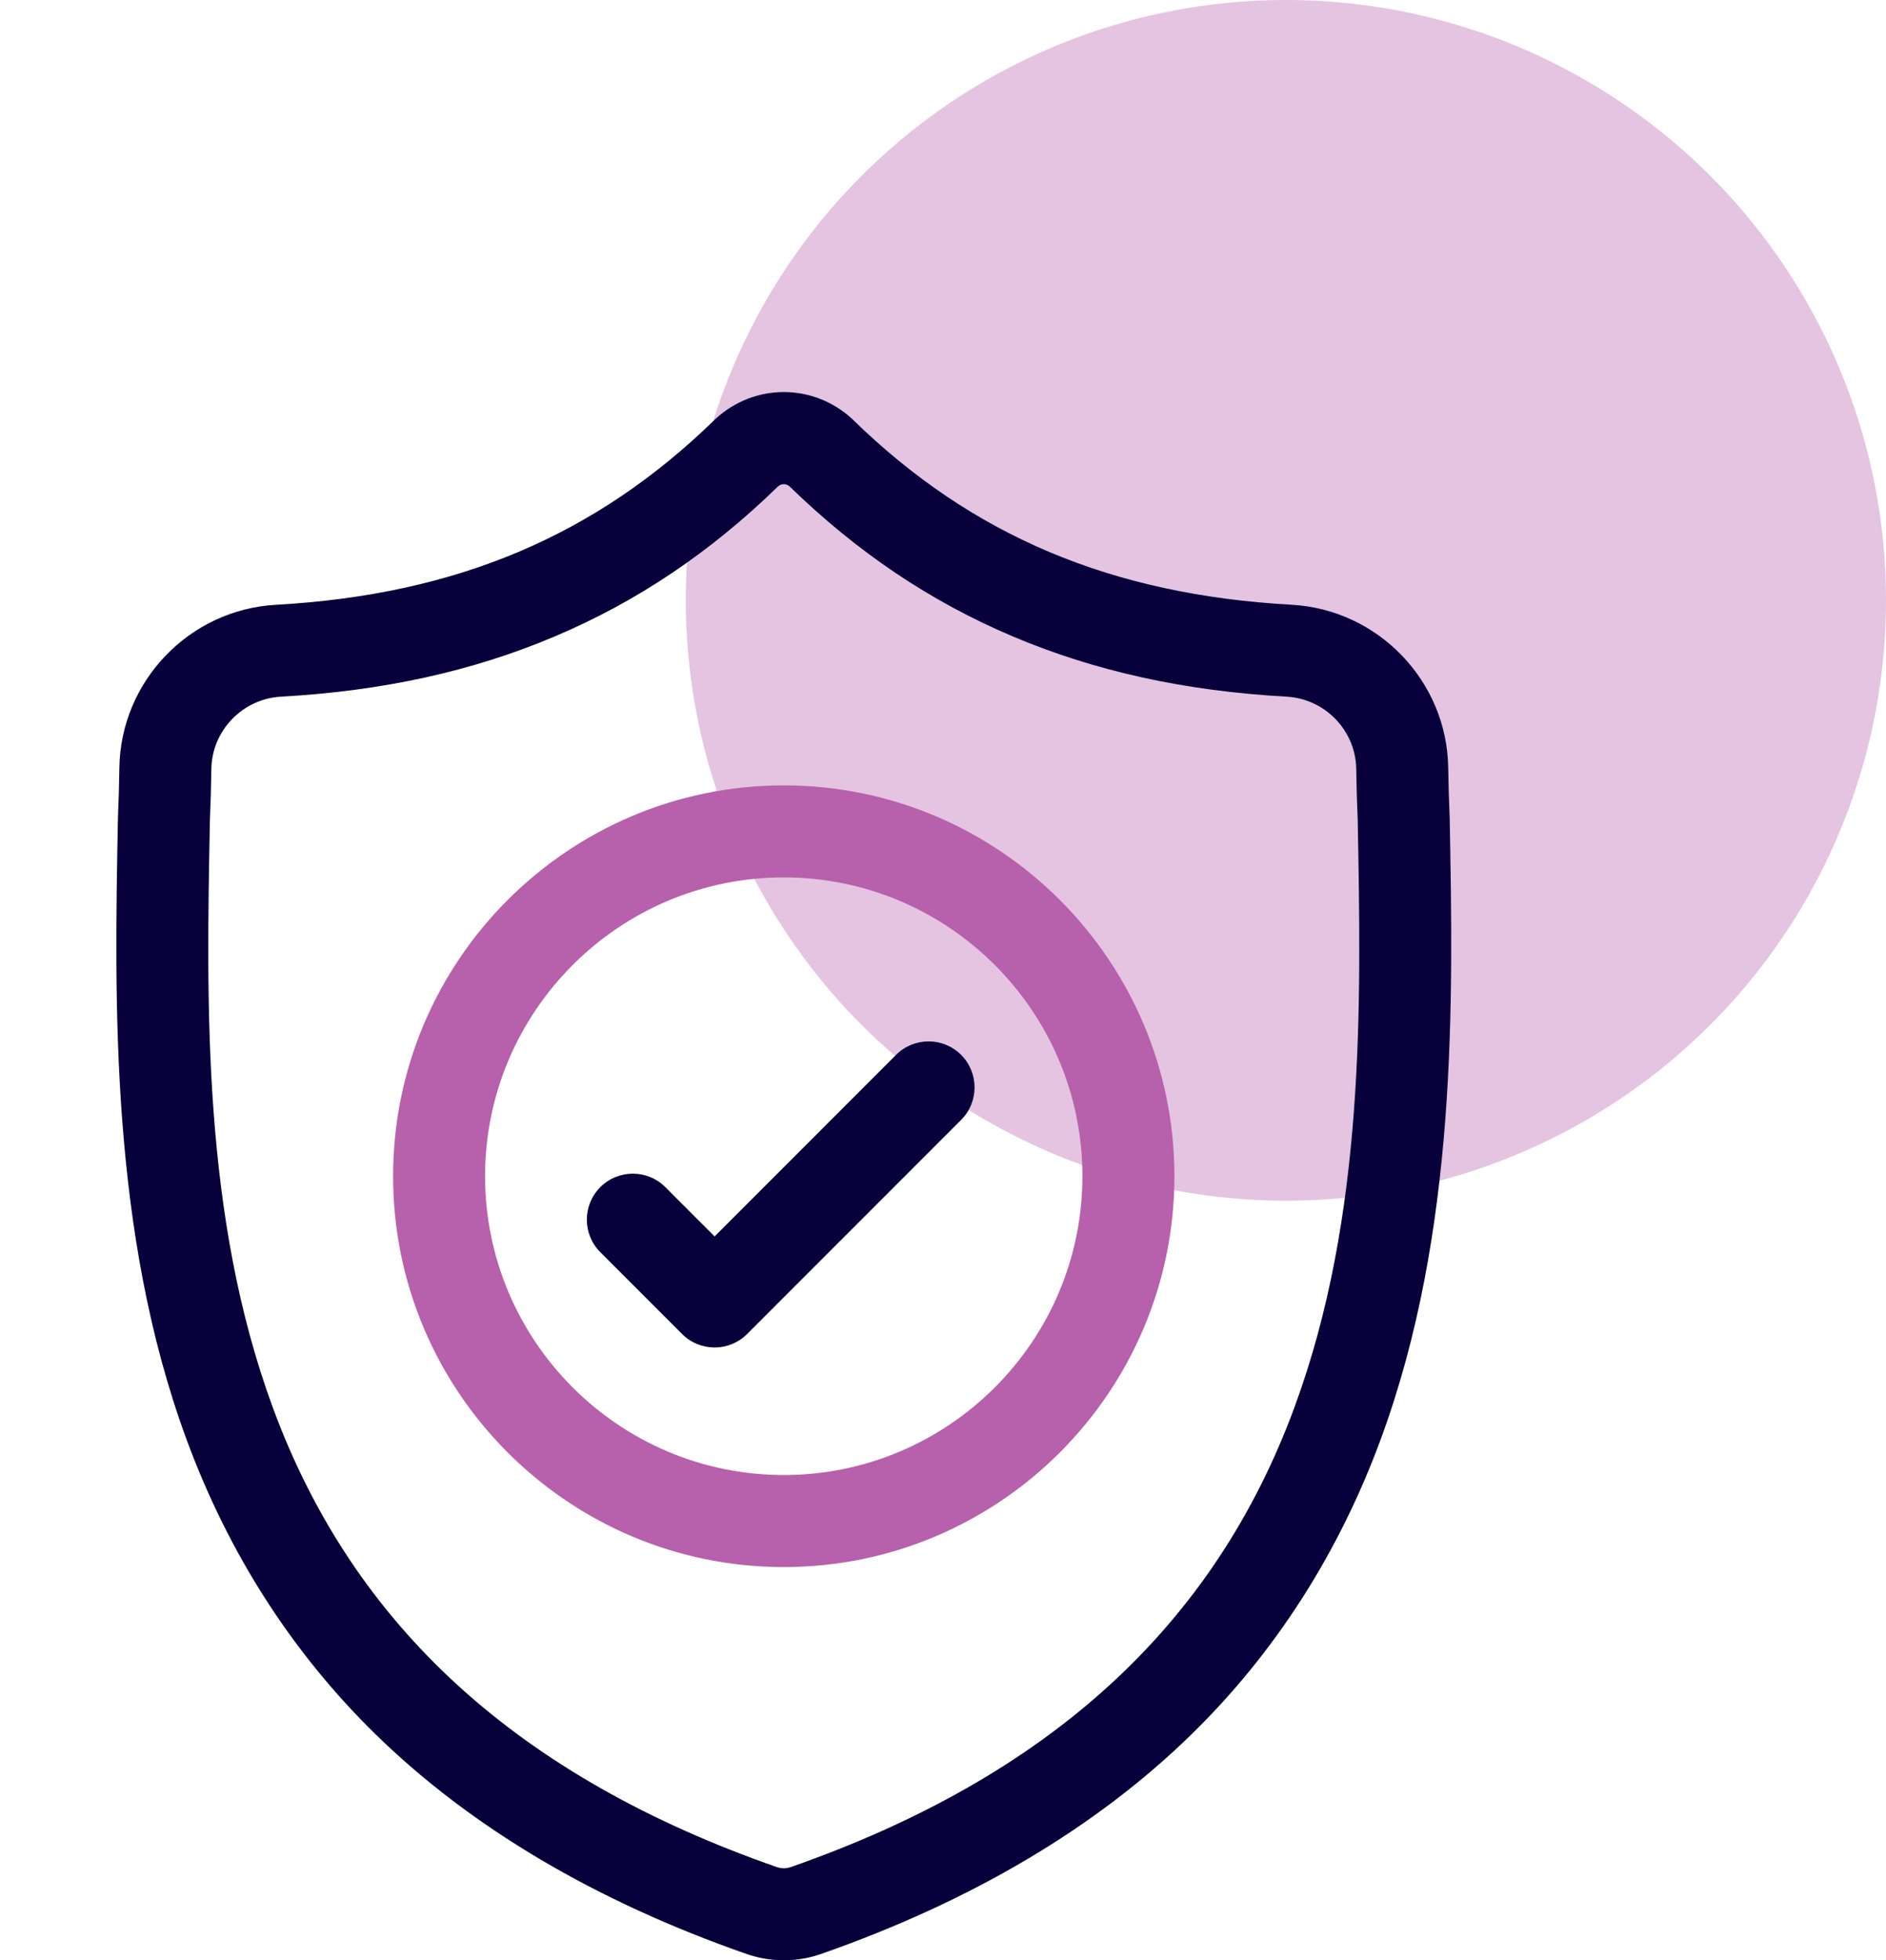
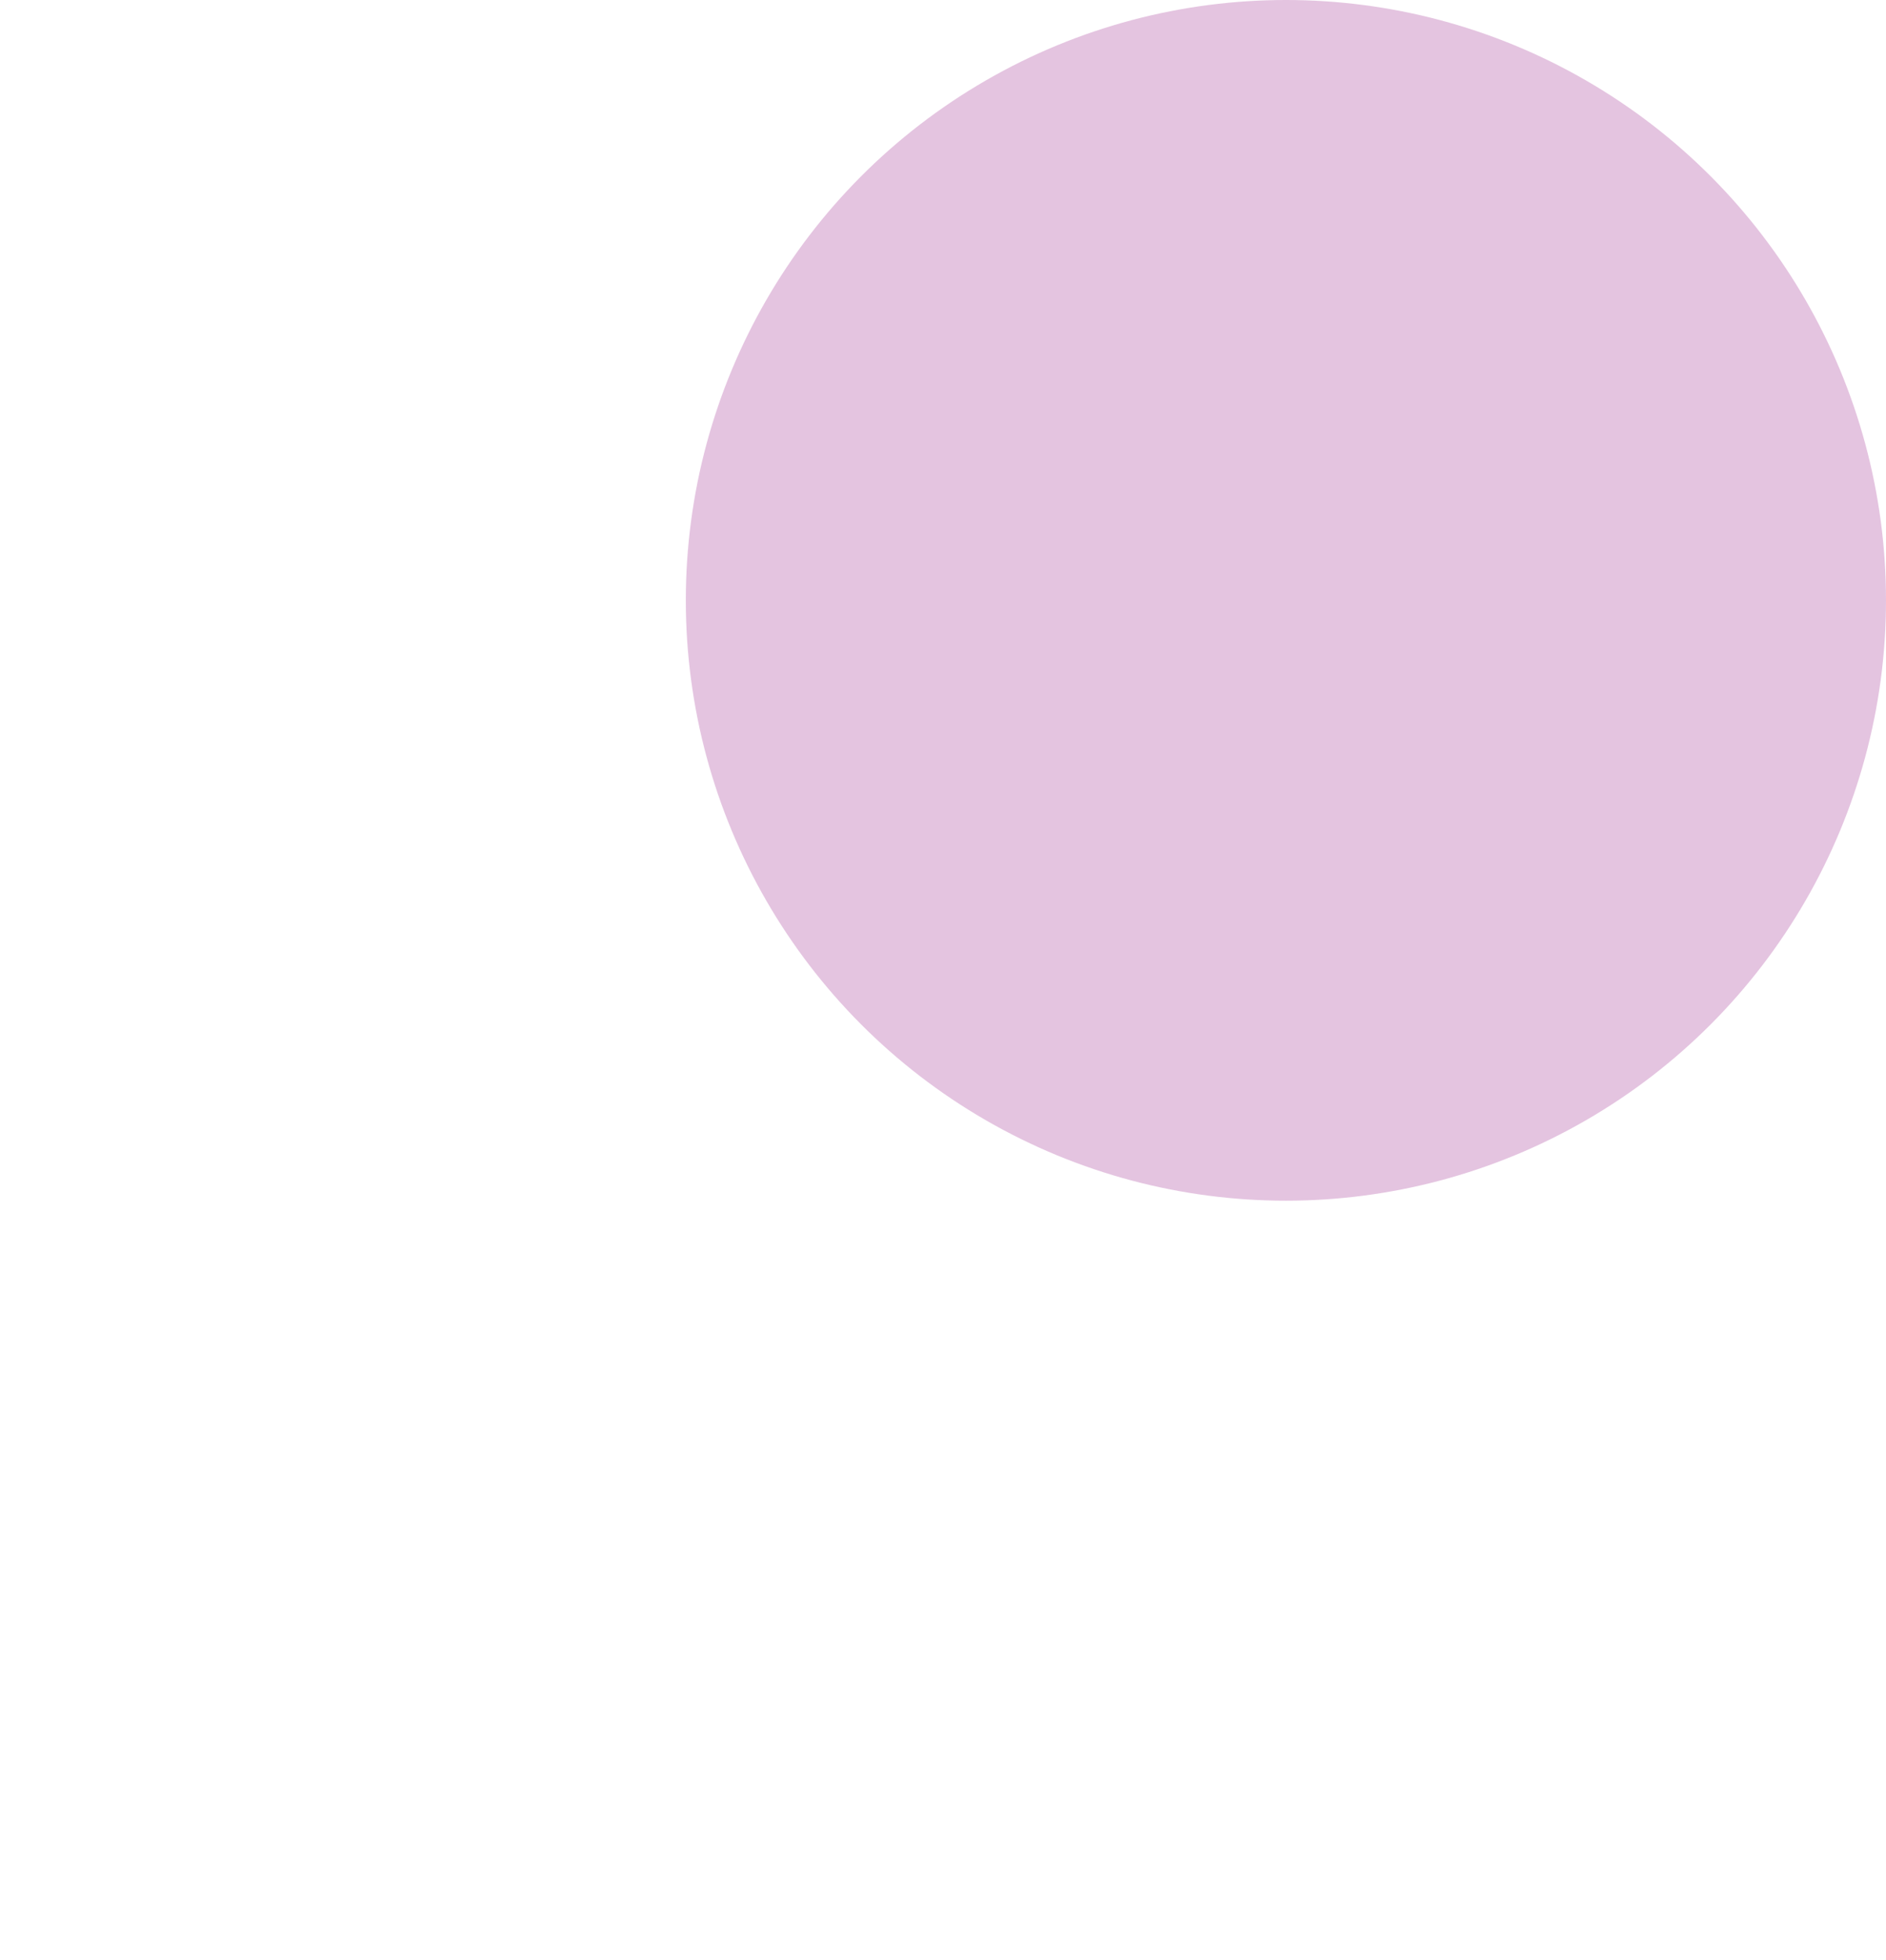
<svg xmlns="http://www.w3.org/2000/svg" width="77" height="80" viewBox="0 0 77 80" fill="none">
  <circle cx="52.5" cy="24.5" r="24.5" fill="#B760AC" fill-opacity="0.37" />
  <g clip-path="url(#clip0_13_3053)">
    <path d="M59.186 33.365L59.184 33.315C59.156 32.7 59.138 32.05 59.126 31.326C59.074 27.797 56.269 24.878 52.74 24.681C45.381 24.271 39.689 21.871 34.825 17.131L34.784 17.091C33.197 15.636 30.804 15.636 29.217 17.091L29.176 17.131C24.312 21.871 18.62 24.271 11.261 24.682C7.732 24.878 4.927 27.797 4.874 31.327C4.864 32.045 4.845 32.696 4.817 33.315L4.814 33.431C4.671 40.934 4.493 50.273 7.617 58.748C9.335 63.41 11.937 67.461 15.349 70.792C19.236 74.585 24.327 77.596 30.48 79.742C30.68 79.811 30.888 79.868 31.1 79.911C31.399 79.97 31.7 80 32 80C32.301 80 32.602 79.97 32.901 79.911C33.113 79.868 33.322 79.811 33.523 79.741C39.669 77.591 44.755 74.579 48.638 70.786C52.049 67.455 54.651 63.402 56.37 58.74C59.506 50.238 59.328 40.882 59.186 33.365ZM52.846 57.44C49.552 66.374 42.826 72.509 32.284 76.196C32.246 76.209 32.206 76.22 32.165 76.228C32.056 76.249 31.945 76.249 31.835 76.228C31.794 76.219 31.754 76.209 31.717 76.196C21.164 72.516 14.434 66.384 11.141 57.45C8.262 49.637 8.425 41.065 8.569 33.502L8.57 33.461C8.599 32.811 8.619 32.13 8.629 31.382C8.653 29.815 9.901 28.519 11.471 28.431C15.635 28.199 19.293 27.394 22.654 25.971C26.011 24.55 28.993 22.547 31.768 19.848C31.909 19.729 32.092 19.729 32.233 19.848C35.009 22.547 37.99 24.55 41.347 25.971C44.708 27.394 48.366 28.199 52.531 28.431C54.1 28.519 55.349 29.815 55.371 31.382C55.383 32.134 55.402 32.815 55.431 33.461C55.575 41.032 55.734 49.611 52.846 57.44Z" fill="#07003B" />
-     <path d="M31.998 32.052C23.204 32.052 16.049 39.207 16.049 48.002C16.049 56.796 23.204 63.952 31.998 63.952C40.793 63.952 47.948 56.796 47.948 48.002C47.948 39.207 40.793 32.052 31.998 32.052ZM31.998 60.196C25.274 60.196 19.804 54.726 19.804 48.002C19.804 41.277 25.274 35.807 31.998 35.807C38.722 35.807 44.192 41.277 44.192 48.002C44.192 54.726 38.722 60.196 31.998 60.196Z" fill="#B760AC" />
    <path d="M36.583 43.049L29.175 50.458L27.164 48.447C26.431 47.714 25.242 47.714 24.509 48.447C23.776 49.18 23.776 50.369 24.509 51.102L27.848 54.441C28.214 54.808 28.695 54.991 29.175 54.991C29.656 54.991 30.136 54.808 30.503 54.441L39.239 45.705C39.972 44.971 39.972 43.782 39.239 43.049C38.506 42.316 37.317 42.316 36.583 43.049Z" fill="#07003B" />
  </g>
  <defs>
    <clipPath id="clip0_13_3053">
-       <rect width="64" height="64" fill="white" transform="translate(0 16)" />
-     </clipPath>
+       </clipPath>
  </defs>
</svg>